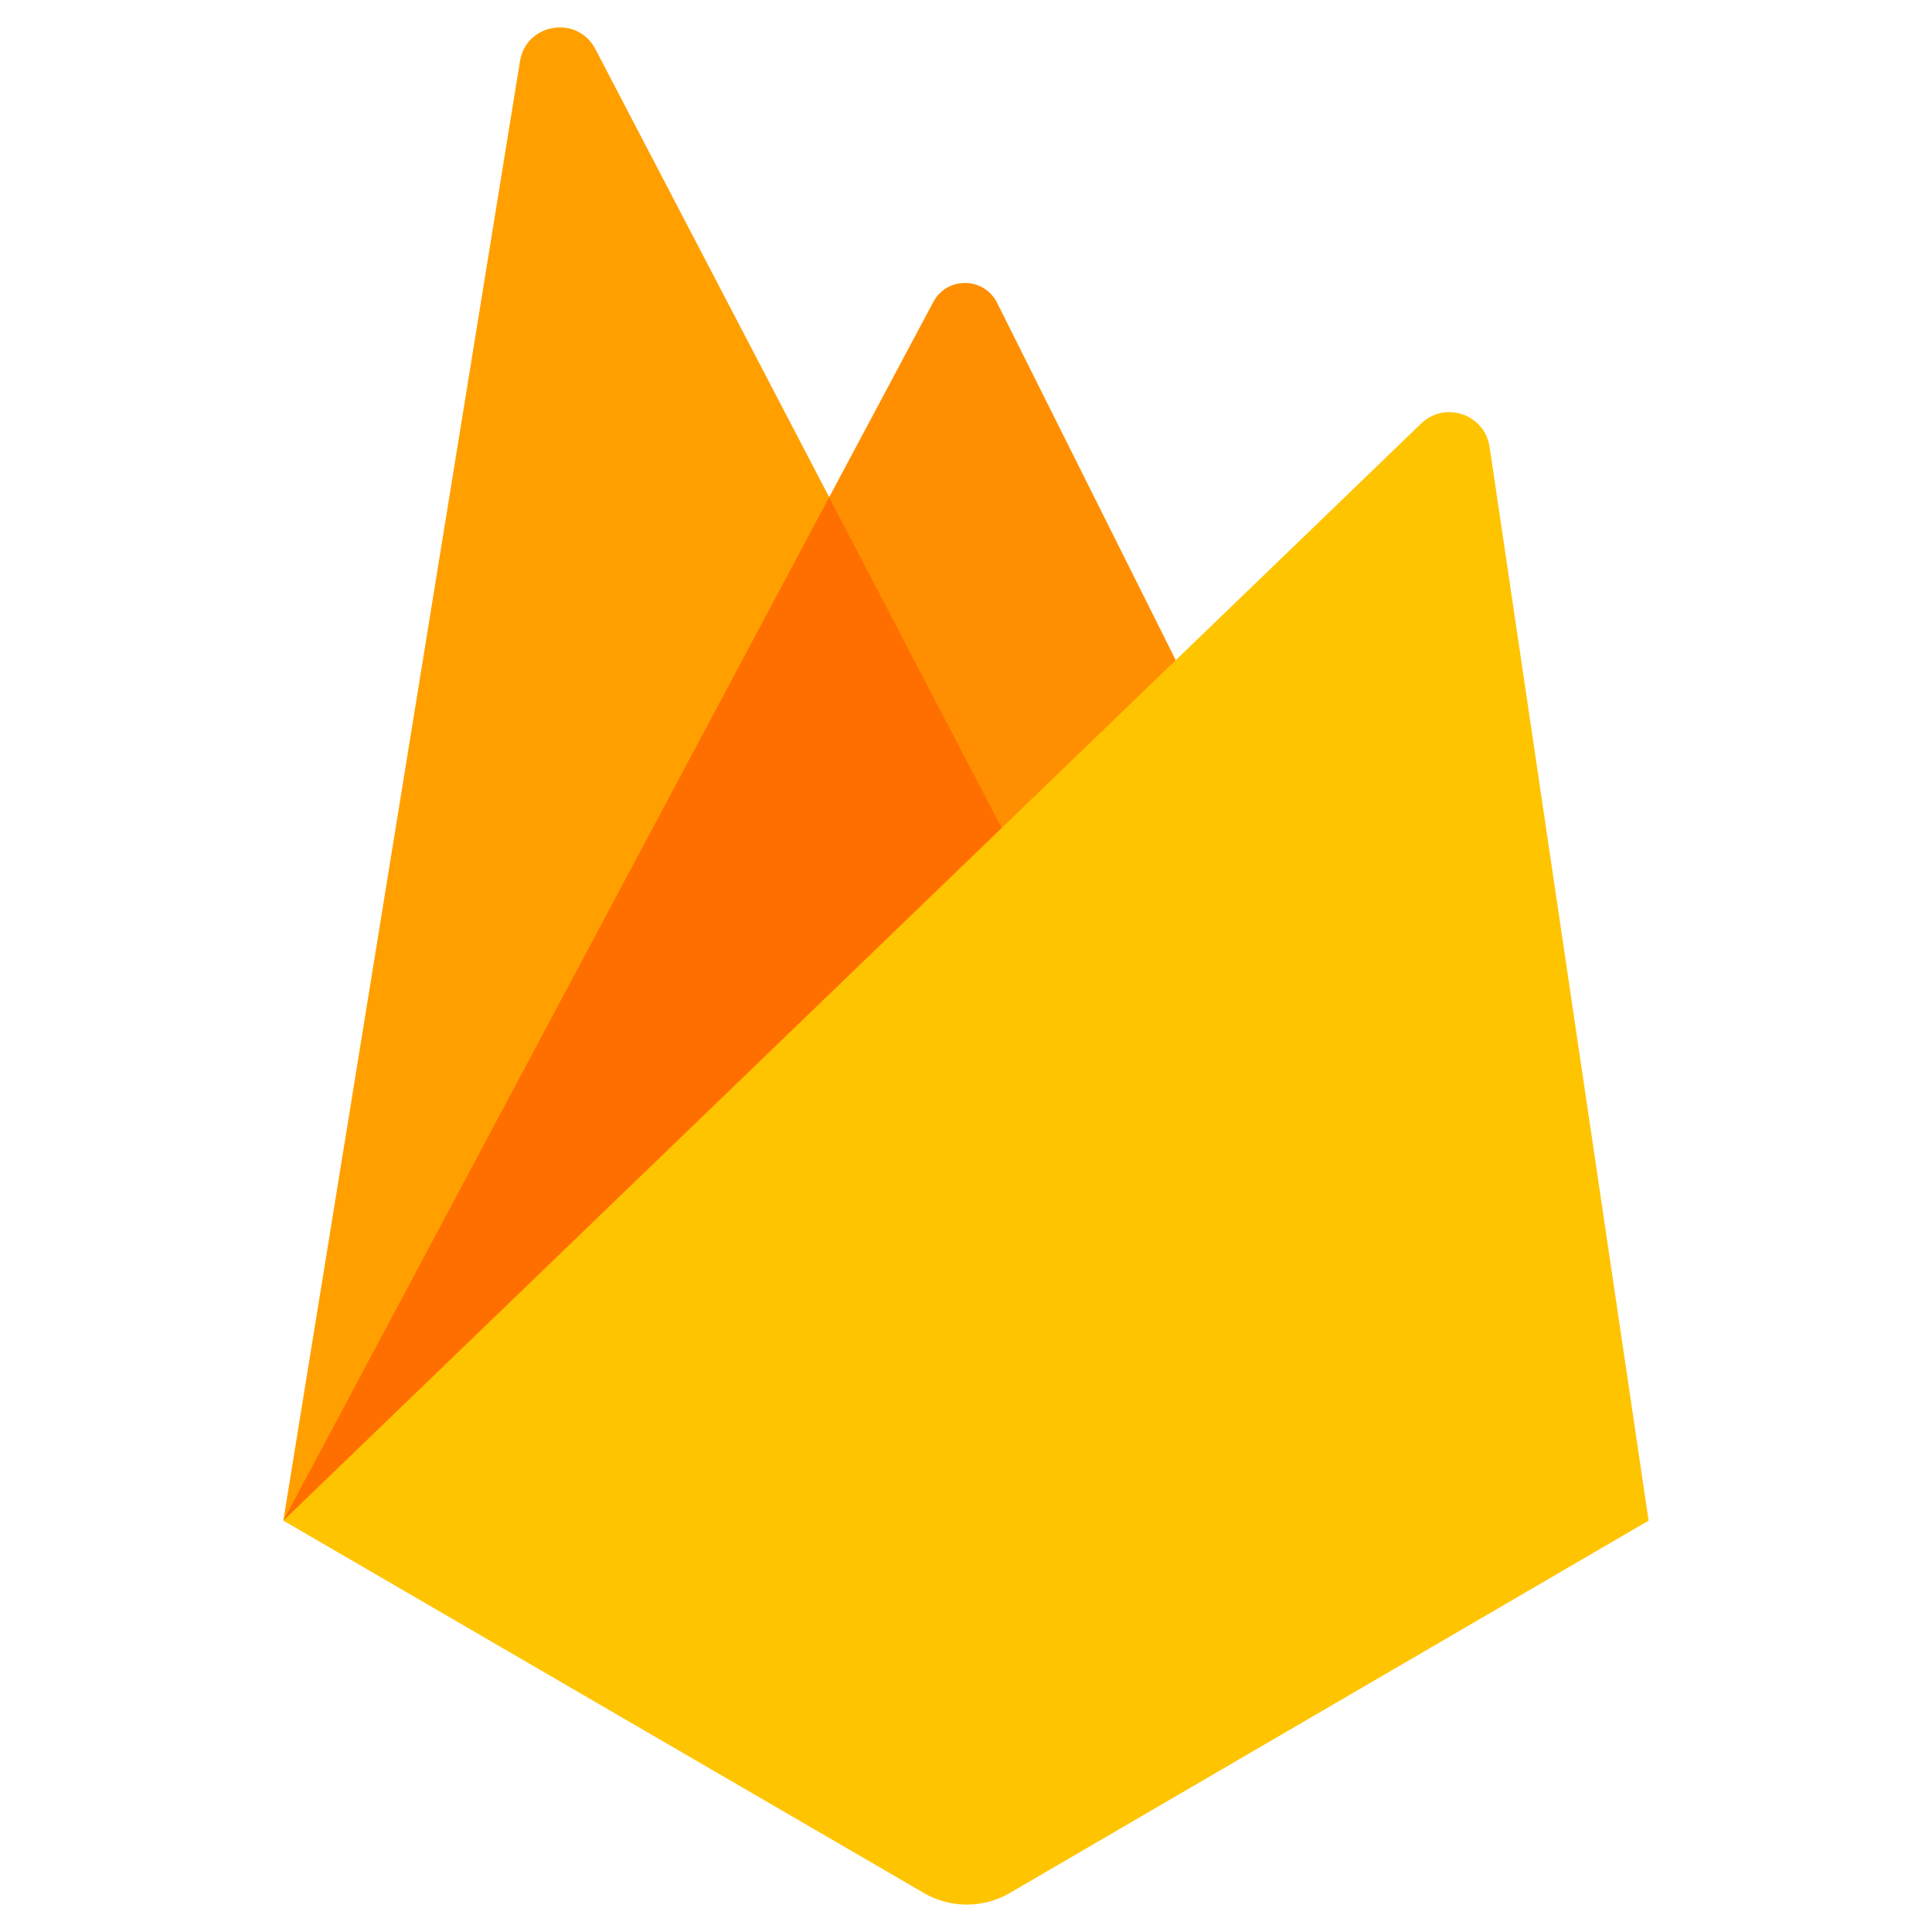
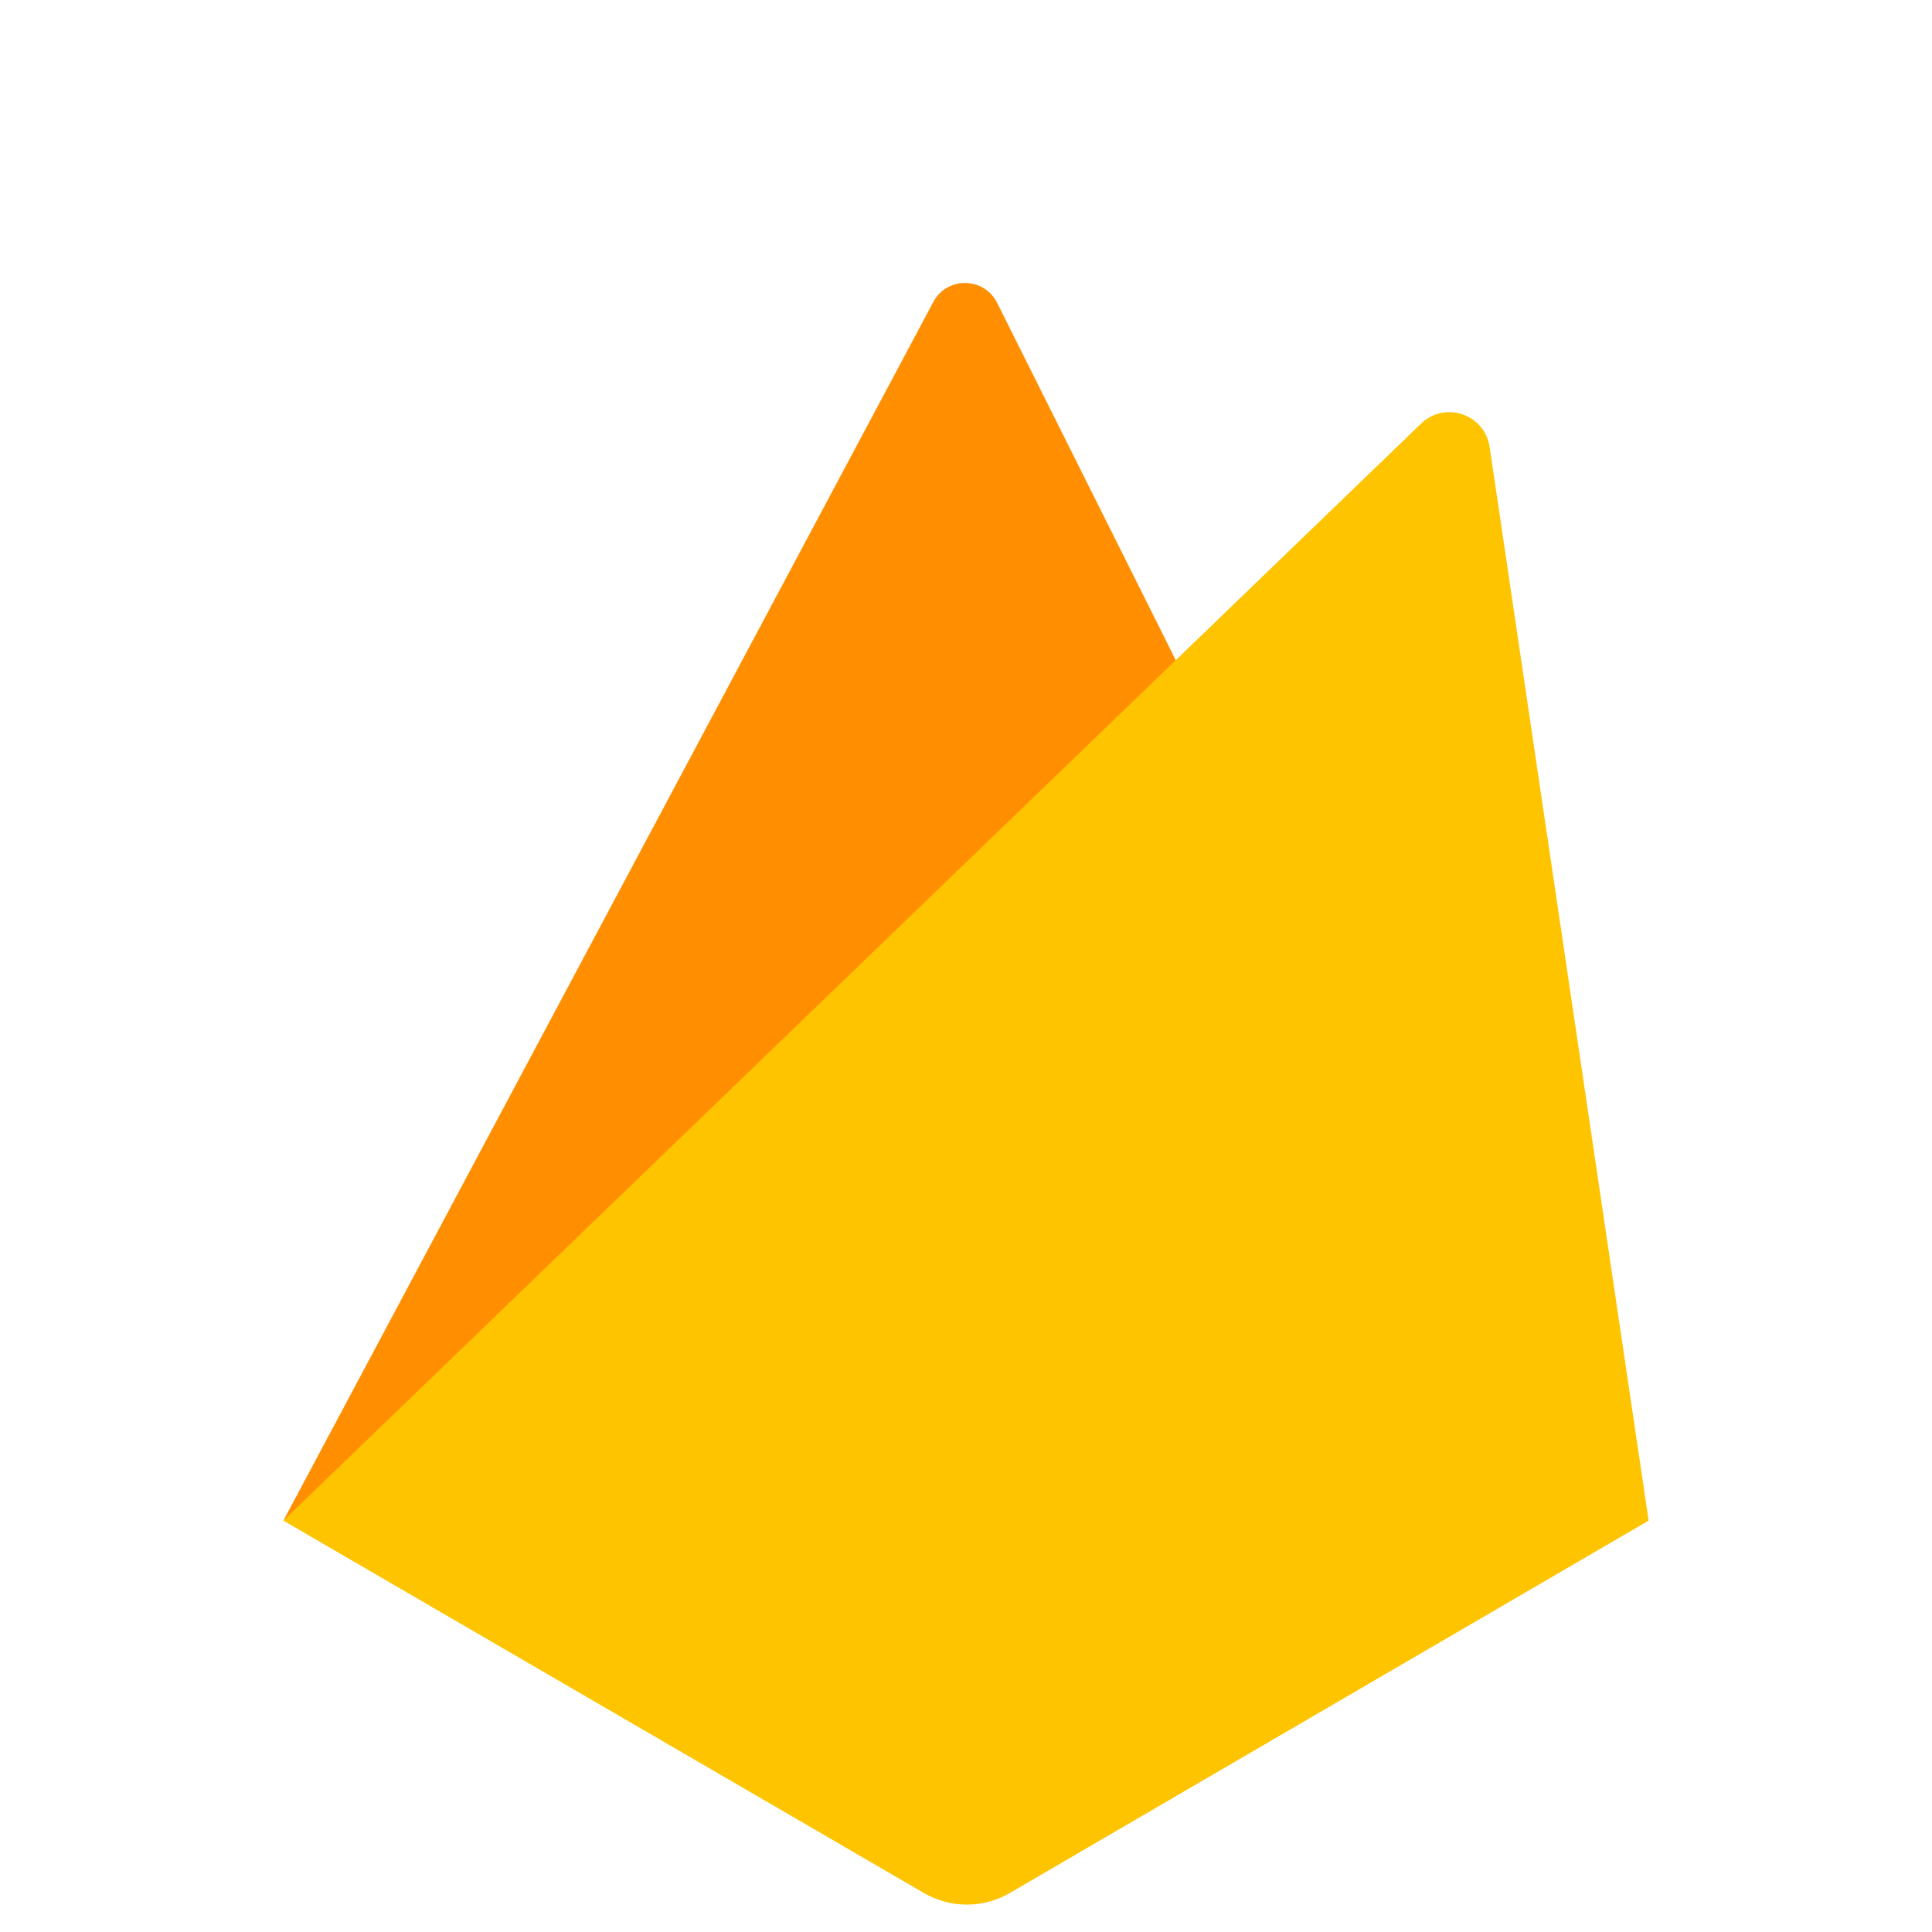
<svg xmlns="http://www.w3.org/2000/svg" width="100pt" height="100pt" viewBox="0 0 100 100" version="1.1">
  <g id="surface970387">
    <path style=" stroke:none;fill-rule:nonzero;fill:rgb(100%,56.078%,0%);fill-opacity:1;" d="M 14.668 78.707 L 48.309 15.629 C 49.016 14.301 50.934 14.324 51.609 15.672 L 63.25 38.957 Z M 14.668 78.707 " />
-     <path style=" stroke:none;fill-rule:nonzero;fill:rgb(100%,62.745%,0%);fill-opacity:1;" d="M 14.668 78.691 L 26.914 3.168 C 27.234 1.191 29.891 0.762 30.816 2.539 L 54.418 47.773 Z M 14.668 78.691 " />
-     <path style=" stroke:none;fill-rule:nonzero;fill:rgb(100%,43.529%,0%);fill-opacity:1;" d="M 14.684 78.676 L 15.125 78.332 L 53.836 46.66 L 42.918 25.734 Z M 14.684 78.676 " />
    <path style=" stroke:none;fill-rule:nonzero;fill:rgb(100%,76.863%,0%);fill-opacity:1;" d="M 14.668 78.707 L 73.555 21.926 C 74.789 20.734 76.848 21.438 77.102 23.133 L 85.332 78.707 L 52.207 98.016 C 50.863 98.77 49.223 98.77 47.879 98.016 Z M 14.668 78.707 " />
  </g>
</svg>